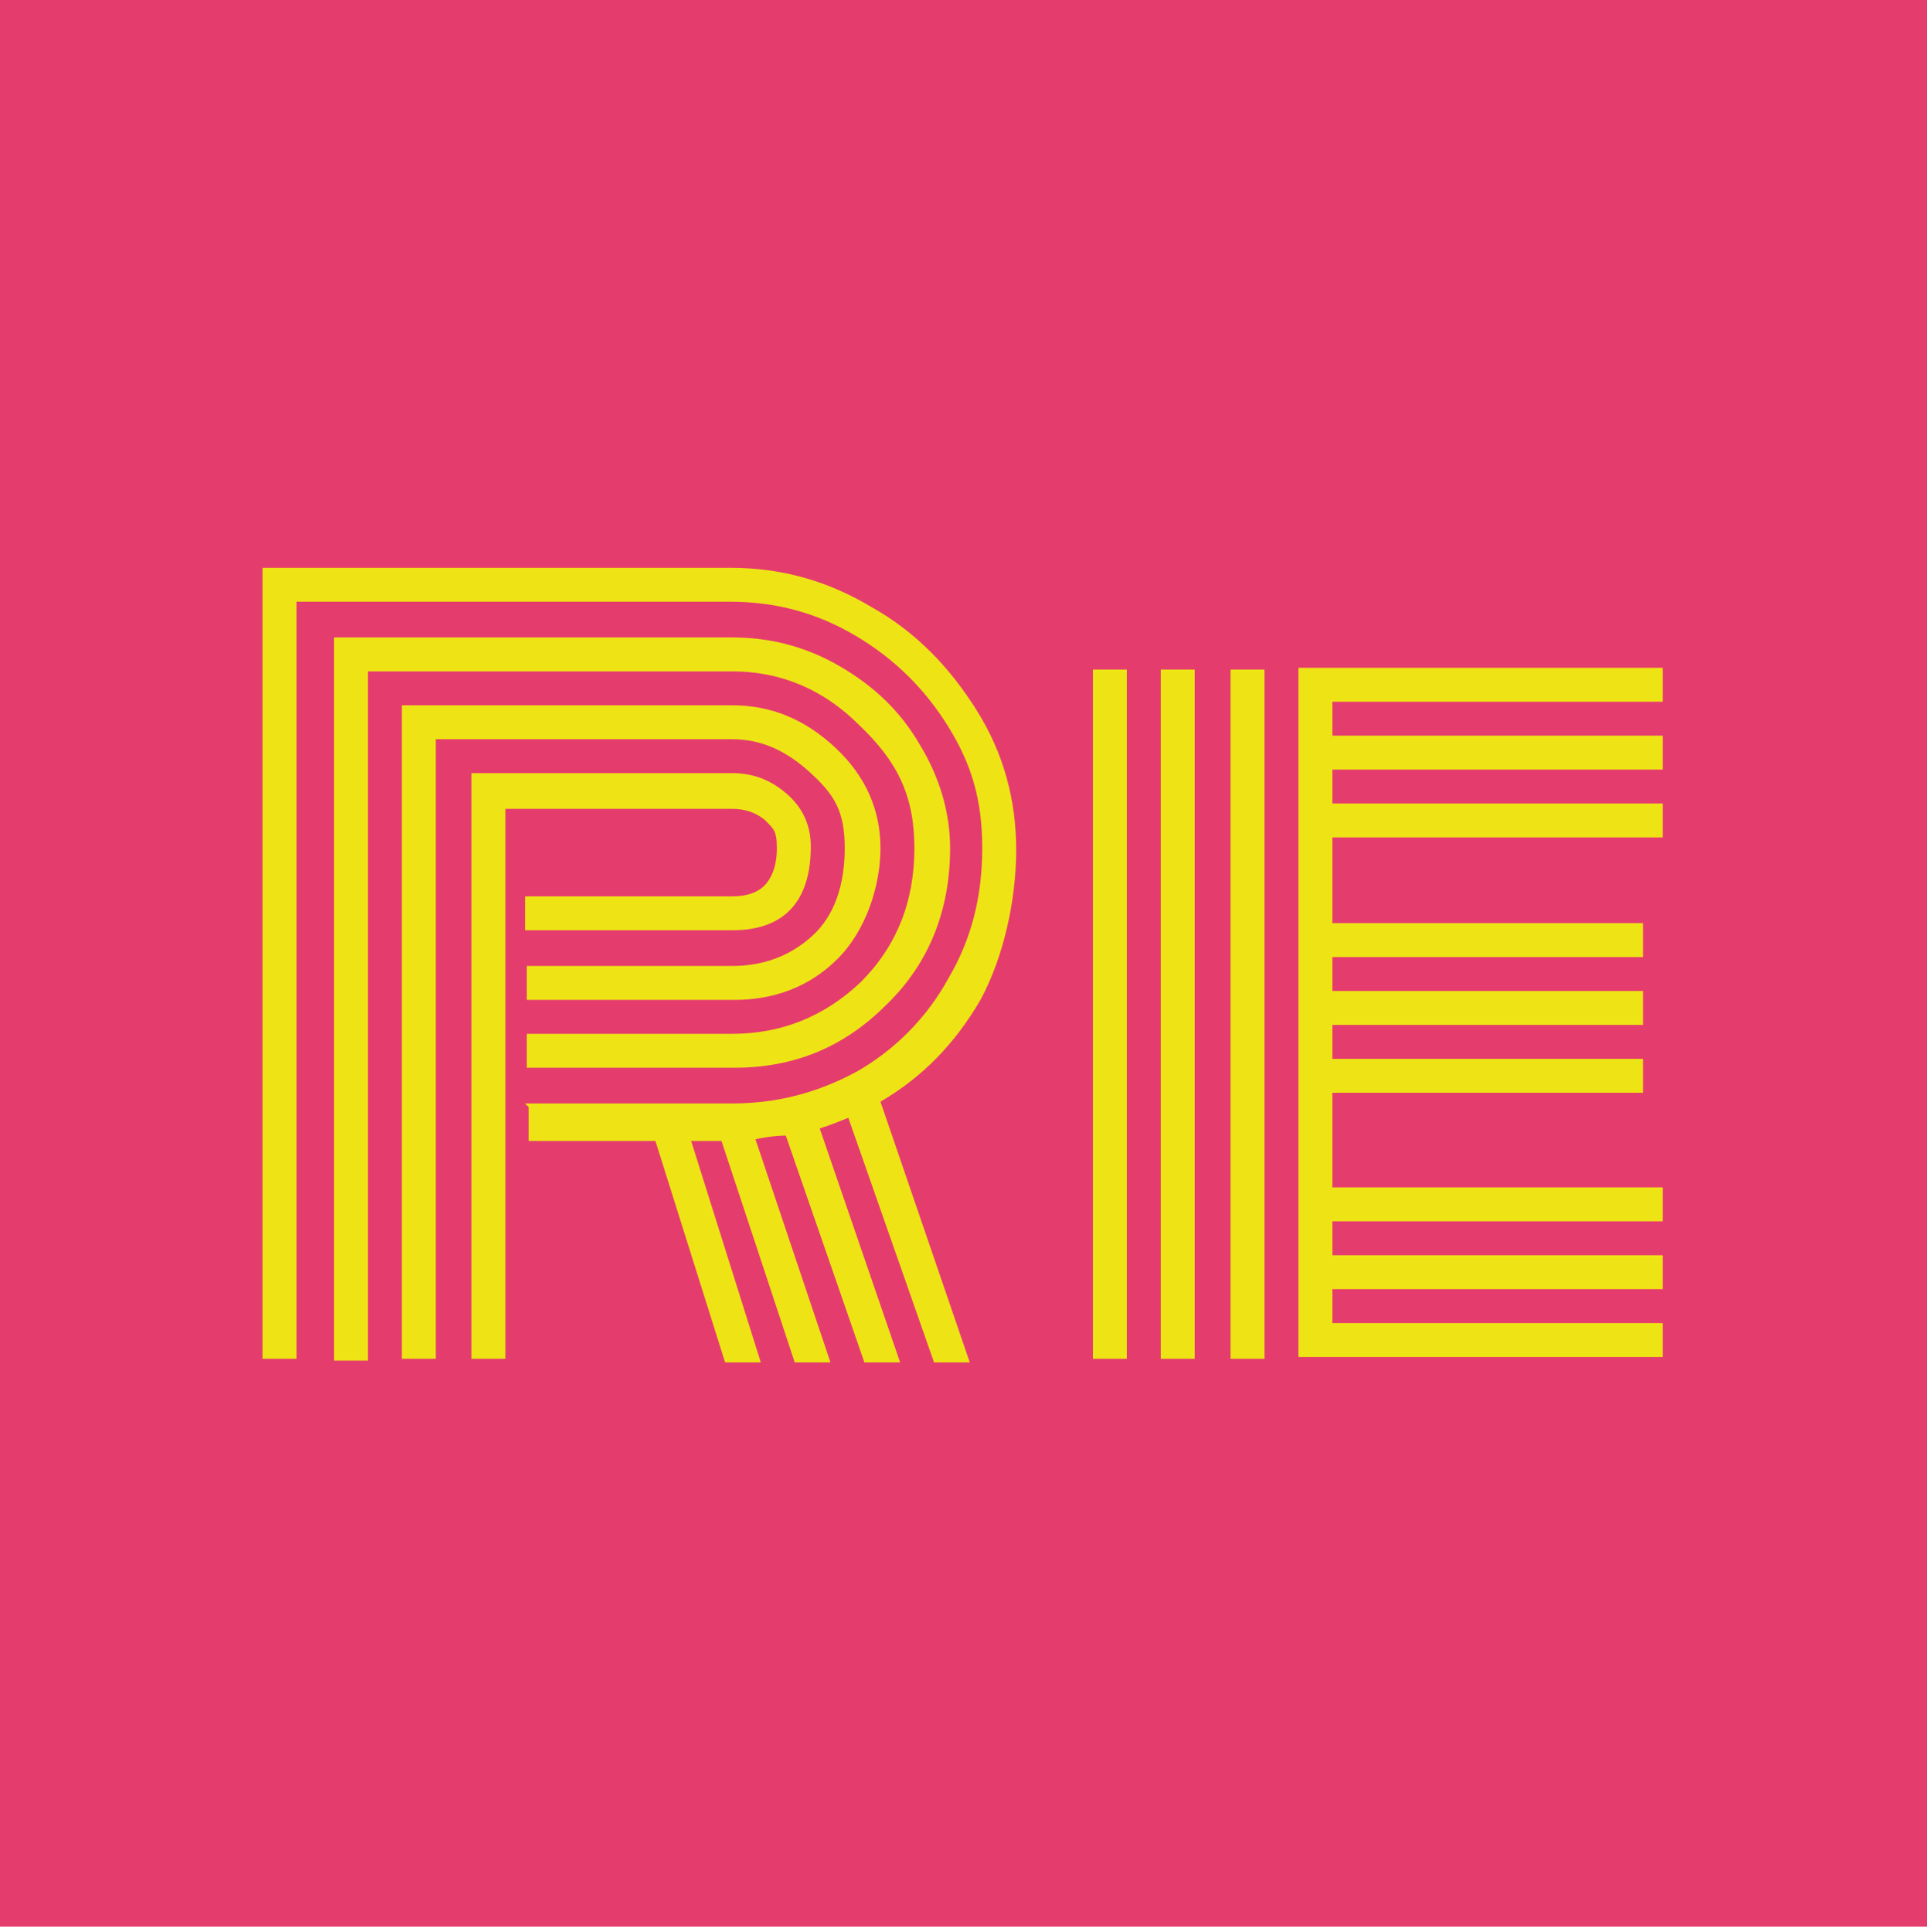
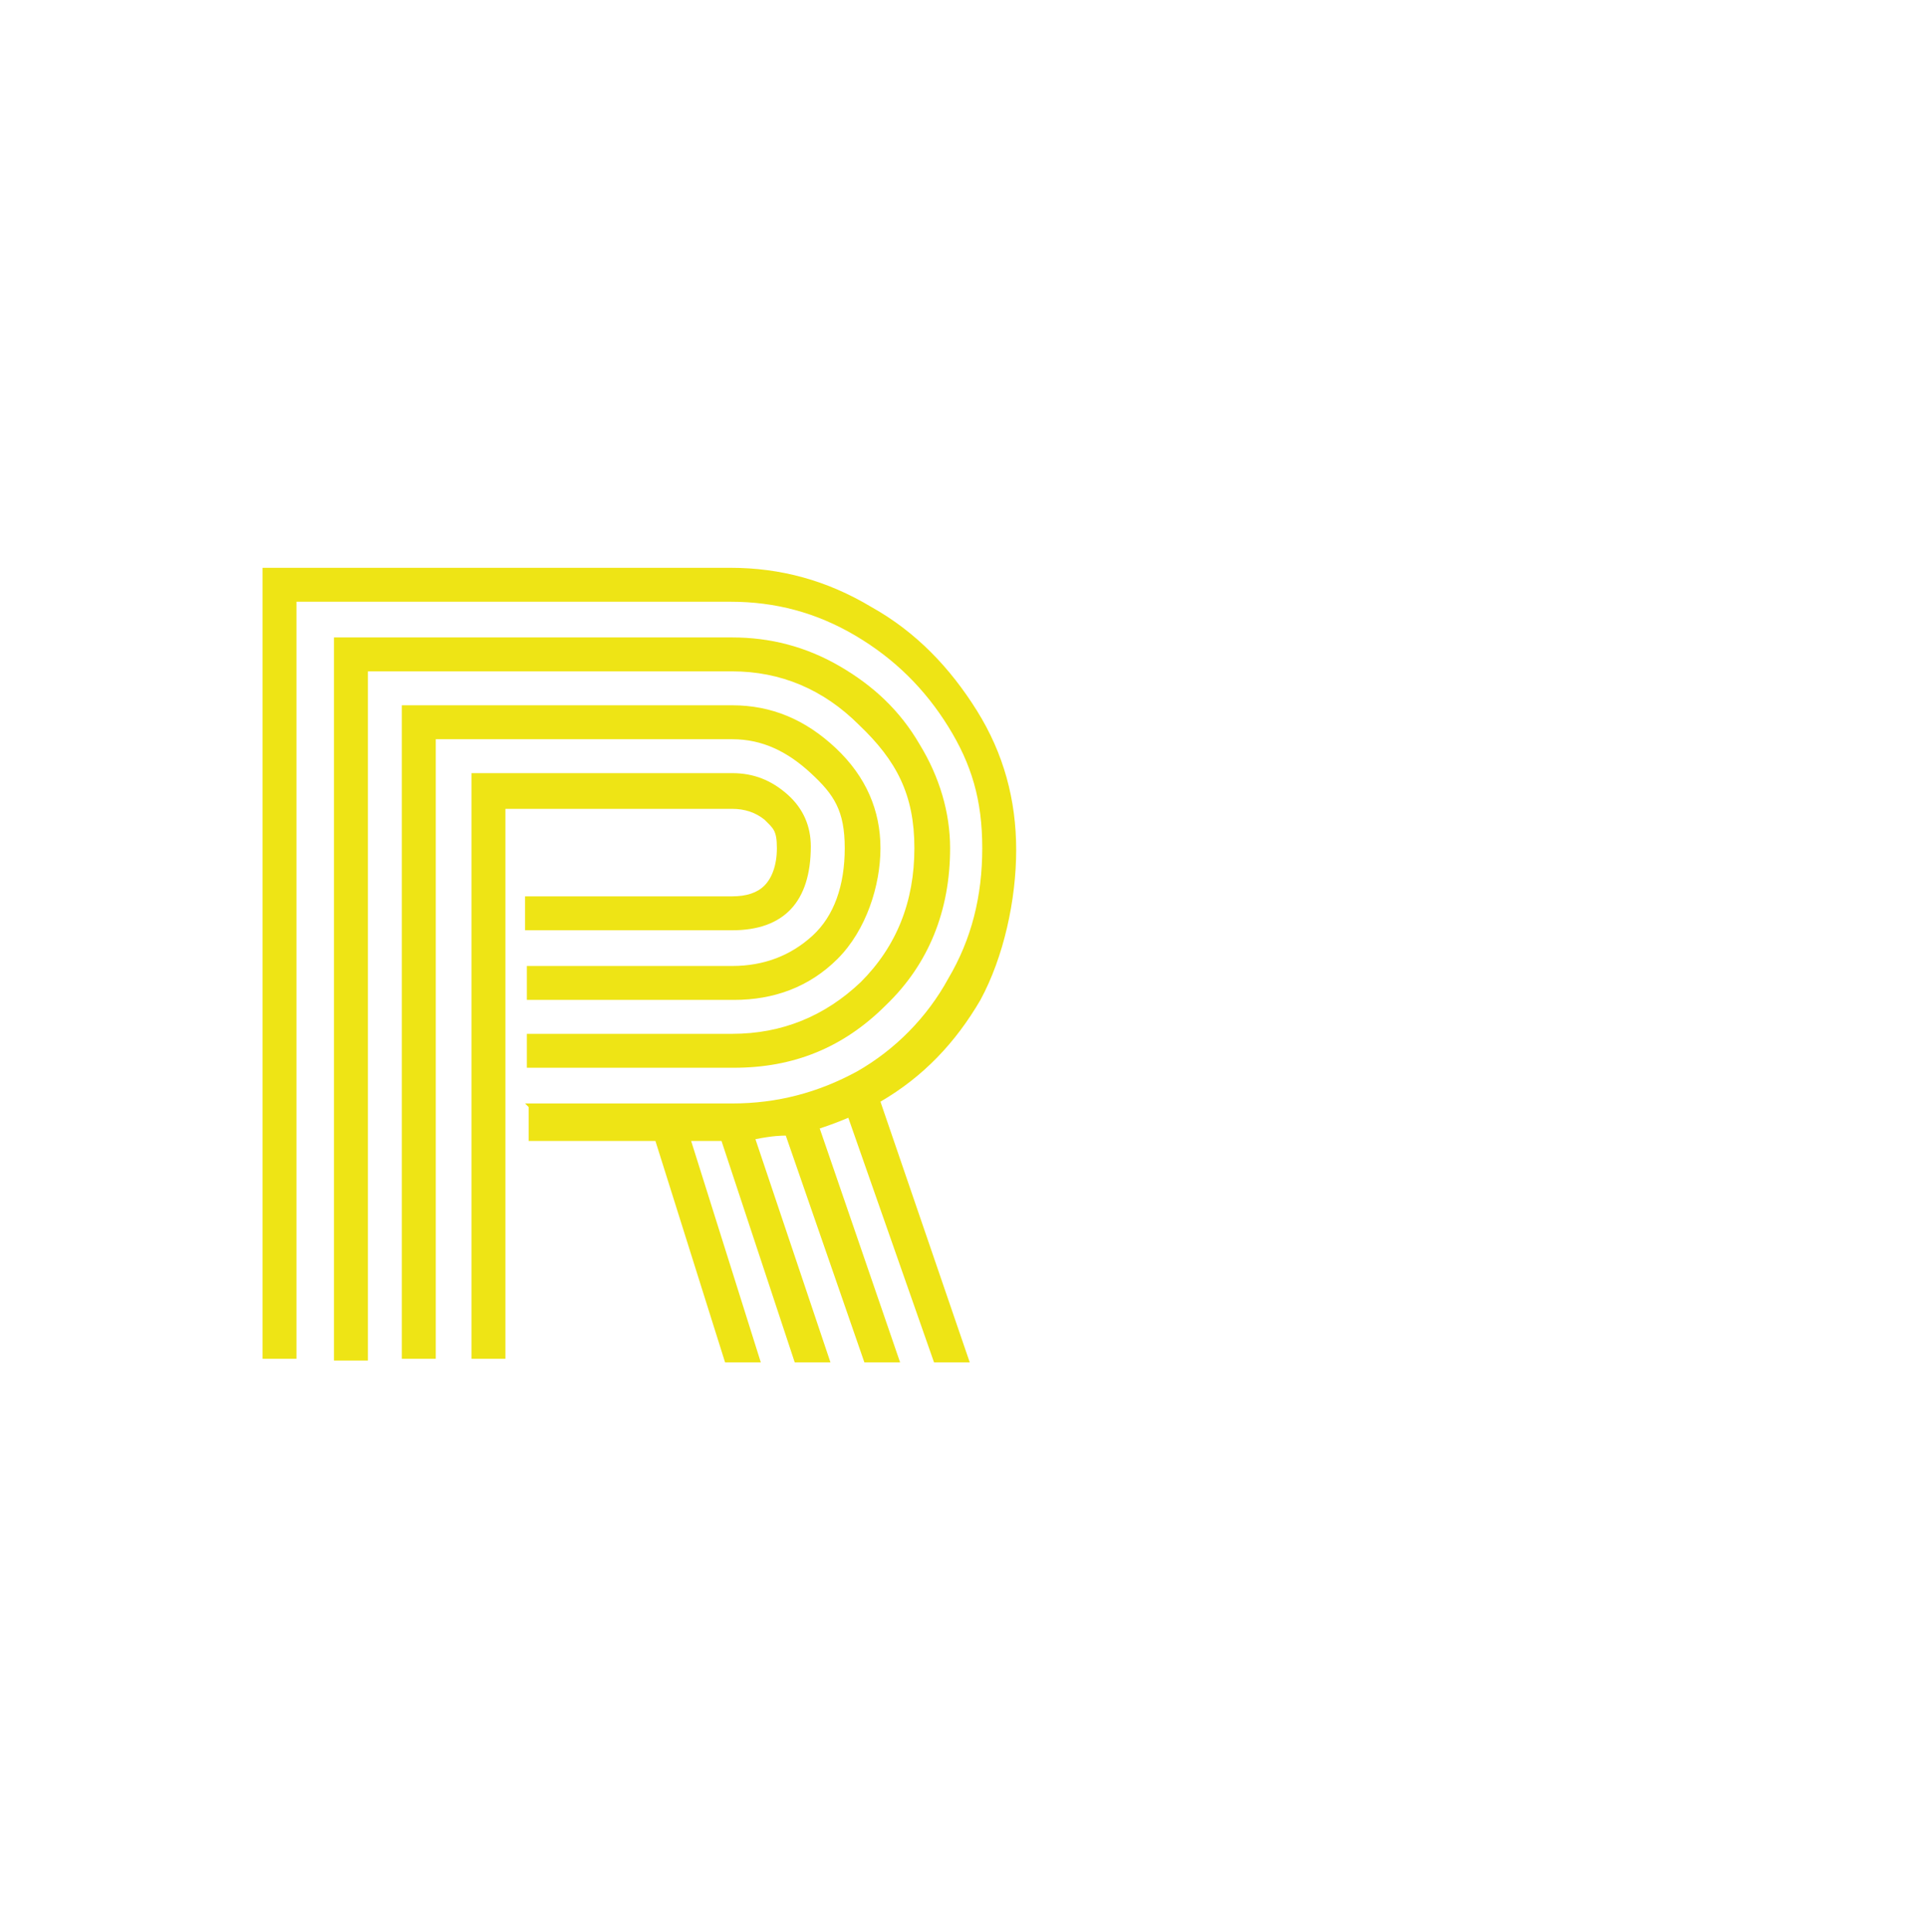
<svg xmlns="http://www.w3.org/2000/svg" id="Layer_1" version="1.1" viewBox="0 0 107.9 108.2">
  <defs>
    <style>
      .st0 {
        fill: #e53c6e;
      }

      .st1 {
        fill: #eee415;
      }
    </style>
  </defs>
-   <rect class="st0" width="107.9" height="107.9" />
  <g>
    <path class="st1" d="M29.4,61.8h11.6c2.5,0,4.8-.6,7-1.8,2.1-1.2,3.9-3,5.1-5.2,1.3-2.2,1.9-4.6,1.9-7.3s-.6-4.7-1.9-6.8c-1.3-2.1-3-3.8-5.2-5.1-2.2-1.3-4.5-1.9-7-1.9h-24.3v42.4h-1.9V31.8h26.2c2.8,0,5.4.7,7.9,2.2,2.5,1.4,4.4,3.4,5.9,5.8,1.5,2.4,2.2,5,2.2,7.8s-.7,6-2,8.4c-1.4,2.4-3.2,4.3-5.6,5.7l5,14.6h-2l-4.8-13.7c-.7.3-1.3.5-1.6.6l4.5,13.1h-2l-4.4-12.7c-.2,0-.7,0-1.7.2l4.2,12.5h-2l-4.1-12.4h-1.7l3.9,12.4h-2l-3.9-12.4h-7.1v-1.9ZM29.4,57.9h11.6c2.8,0,5.2-1,7.2-2.9,2-2,3-4.5,3-7.5s-1-4.9-3.1-6.9c-2-2-4.4-3-7.1-3h-20.4v38.6h-1.9v-40.5h22.3c2.1,0,4.1.5,6,1.6,1.9,1.1,3.4,2.5,4.5,4.4,1.1,1.8,1.7,3.8,1.7,5.8,0,3.5-1.2,6.5-3.6,8.8-2.4,2.4-5.2,3.5-8.5,3.5h-11.6v-1.9ZM29.4,54.1h11.6c1.8,0,3.3-.6,4.5-1.7,1.2-1.1,1.8-2.8,1.8-4.9s-.6-3-1.9-4.2c-1.3-1.2-2.7-1.9-4.4-1.9h-16.6v34.7h-1.9v-36.6h18.5c2.2,0,4.1.8,5.8,2.4,1.7,1.6,2.5,3.5,2.5,5.6s-.8,4.6-2.4,6.2c-1.6,1.6-3.6,2.3-5.8,2.3h-11.6v-1.9ZM28.3,76.1h-1.9v-32.8h14.6c1.2,0,2.2.4,3.1,1.2.9.8,1.3,1.8,1.3,2.9,0,3.1-1.5,4.7-4.4,4.7h-11.6v-1.9h11.6c.8,0,1.4-.2,1.8-.6.4-.4.7-1.1.7-2.1s-.2-1.1-.7-1.6c-.5-.4-1.1-.6-1.8-.6h-12.7v30.9Z" />
-     <path class="st1" d="M63.1,76.1h-1.9v-38.6h1.9v38.6ZM66.9,76.1h-1.9v-38.6h1.9v38.6ZM70.8,76.1h-1.9v-38.6h1.9v38.6ZM74.6,66.5h18.5v1.9h-18.5v1.9h18.5v1.9h-18.5v1.9h18.5v1.9h-20.4v-38.6h20.4v1.9h-18.5v1.9h18.5v1.9h-18.5v1.9h18.5v1.9h-18.5v4.8h17.4v1.9h-17.4v1.9h17.4v1.9h-17.4v1.9h17.4v1.9h-17.4v4.8Z" />
  </g>
</svg>